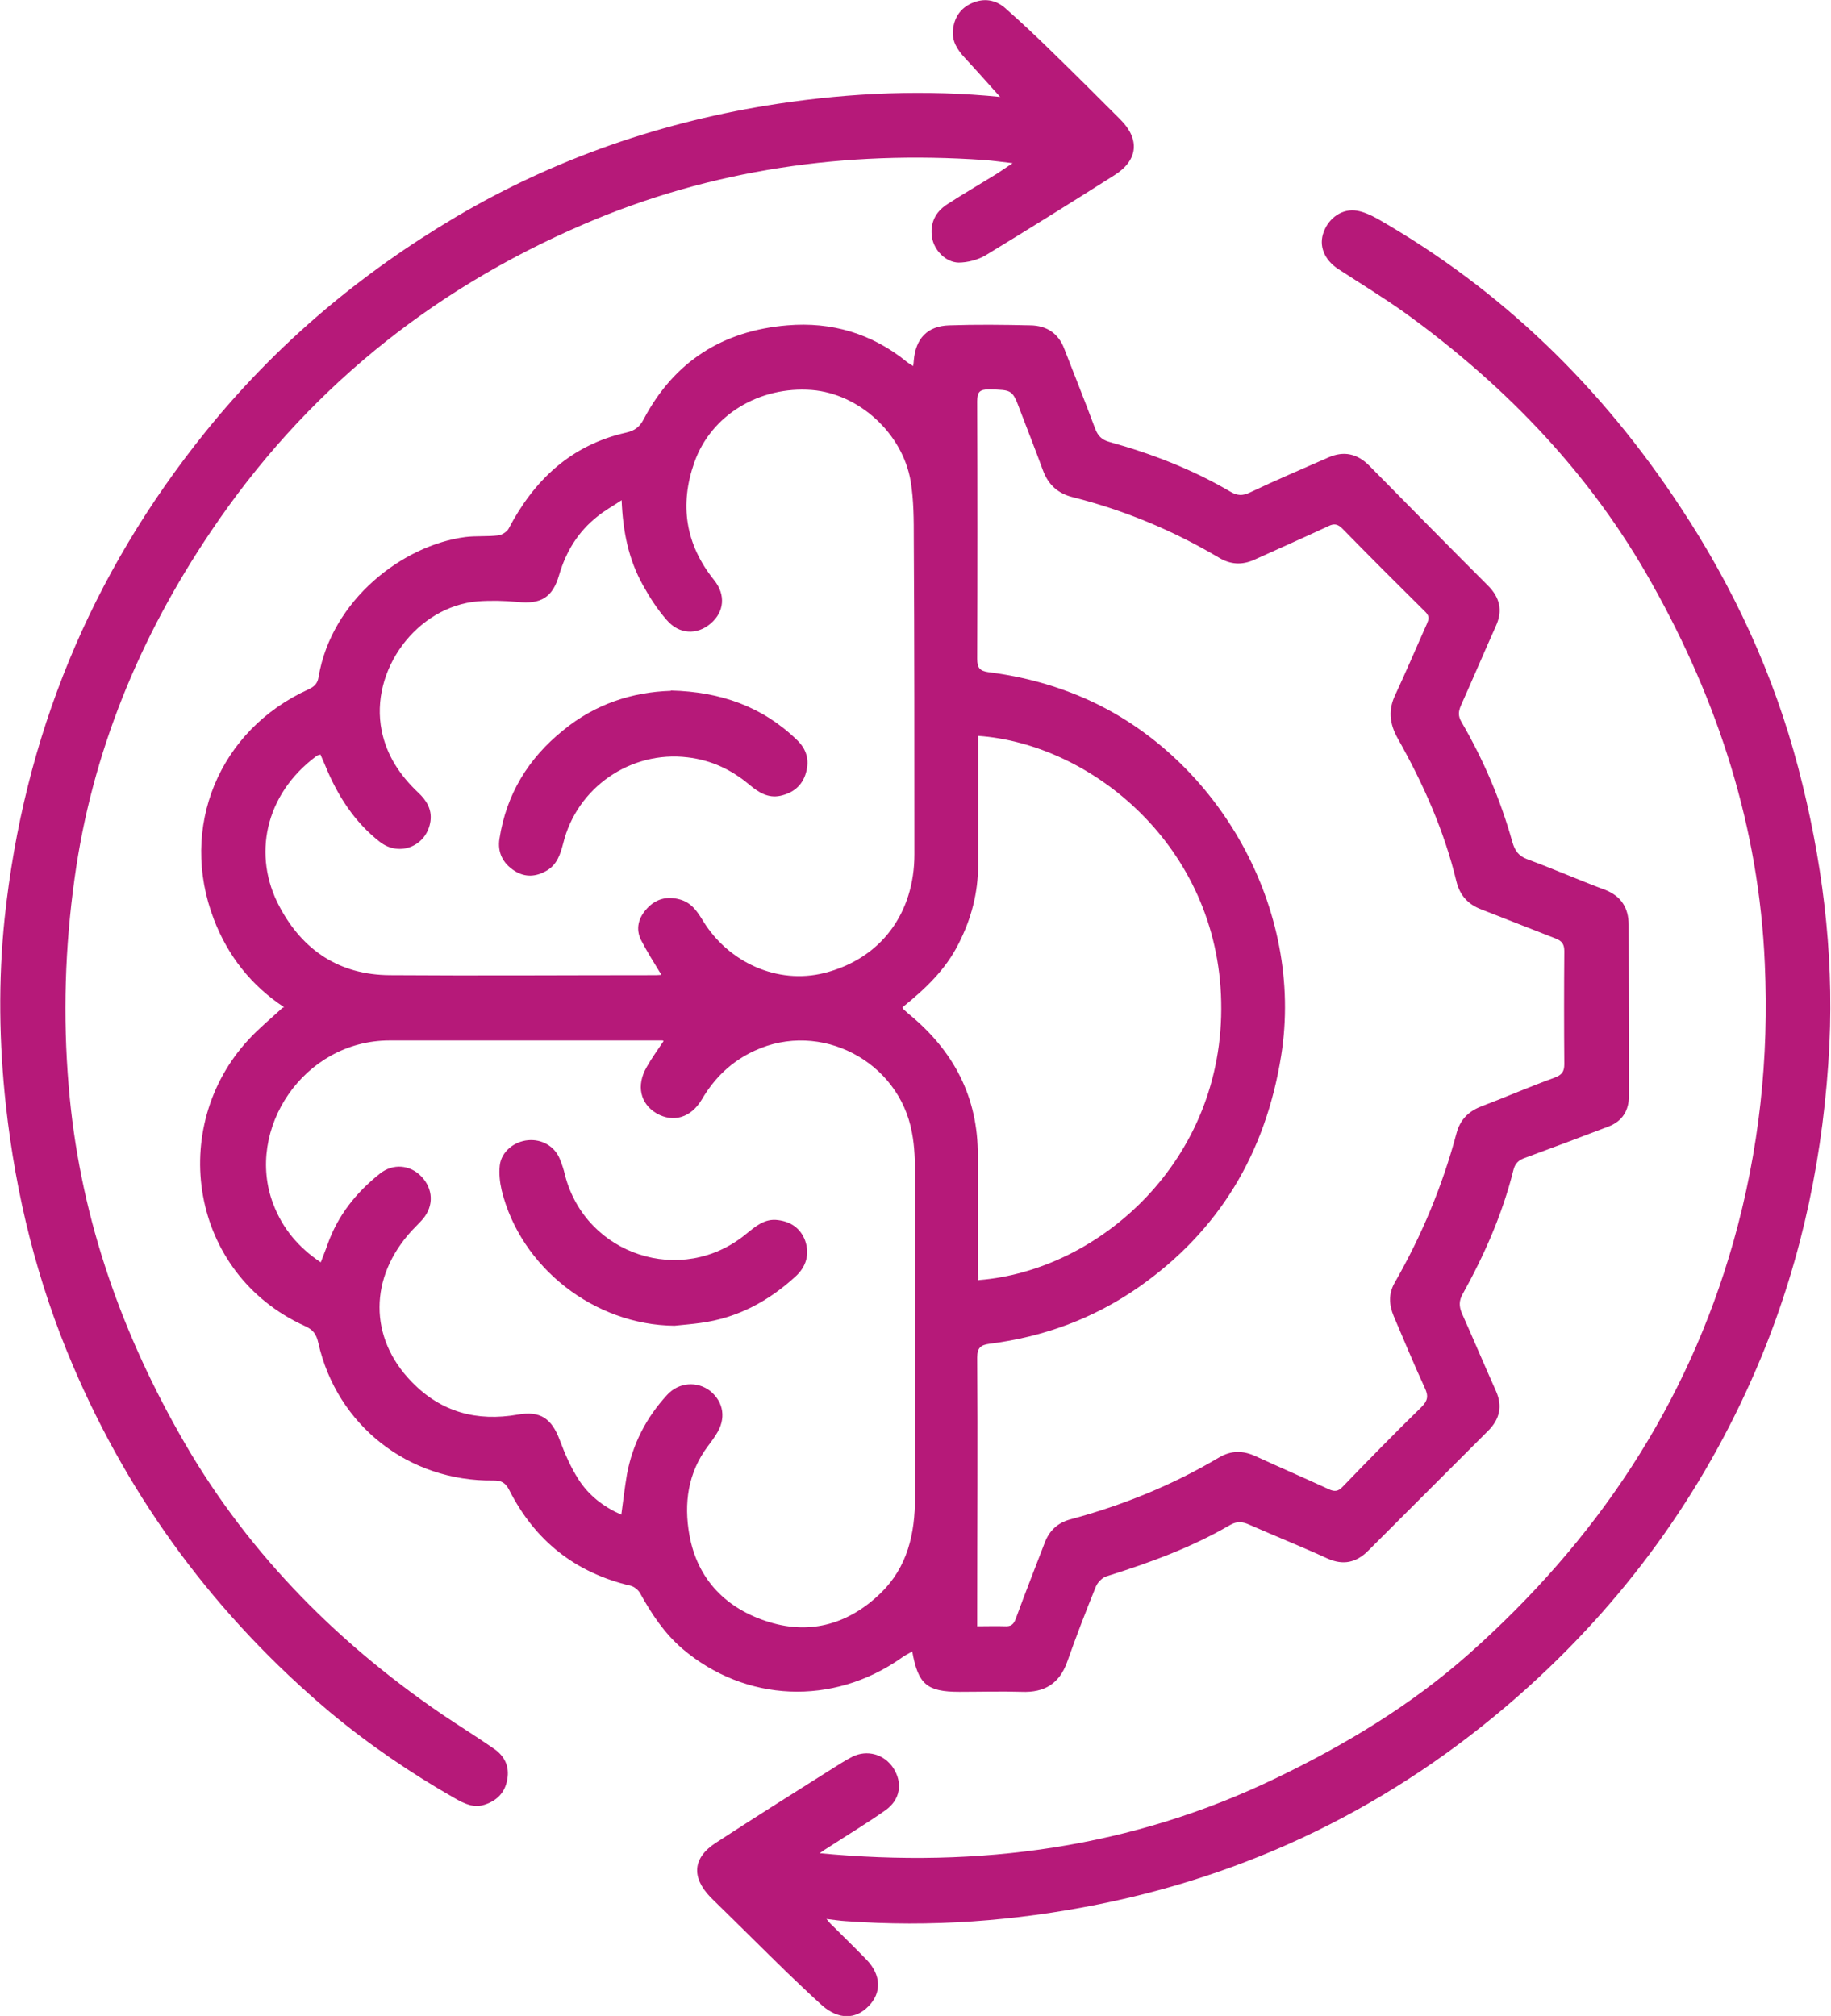
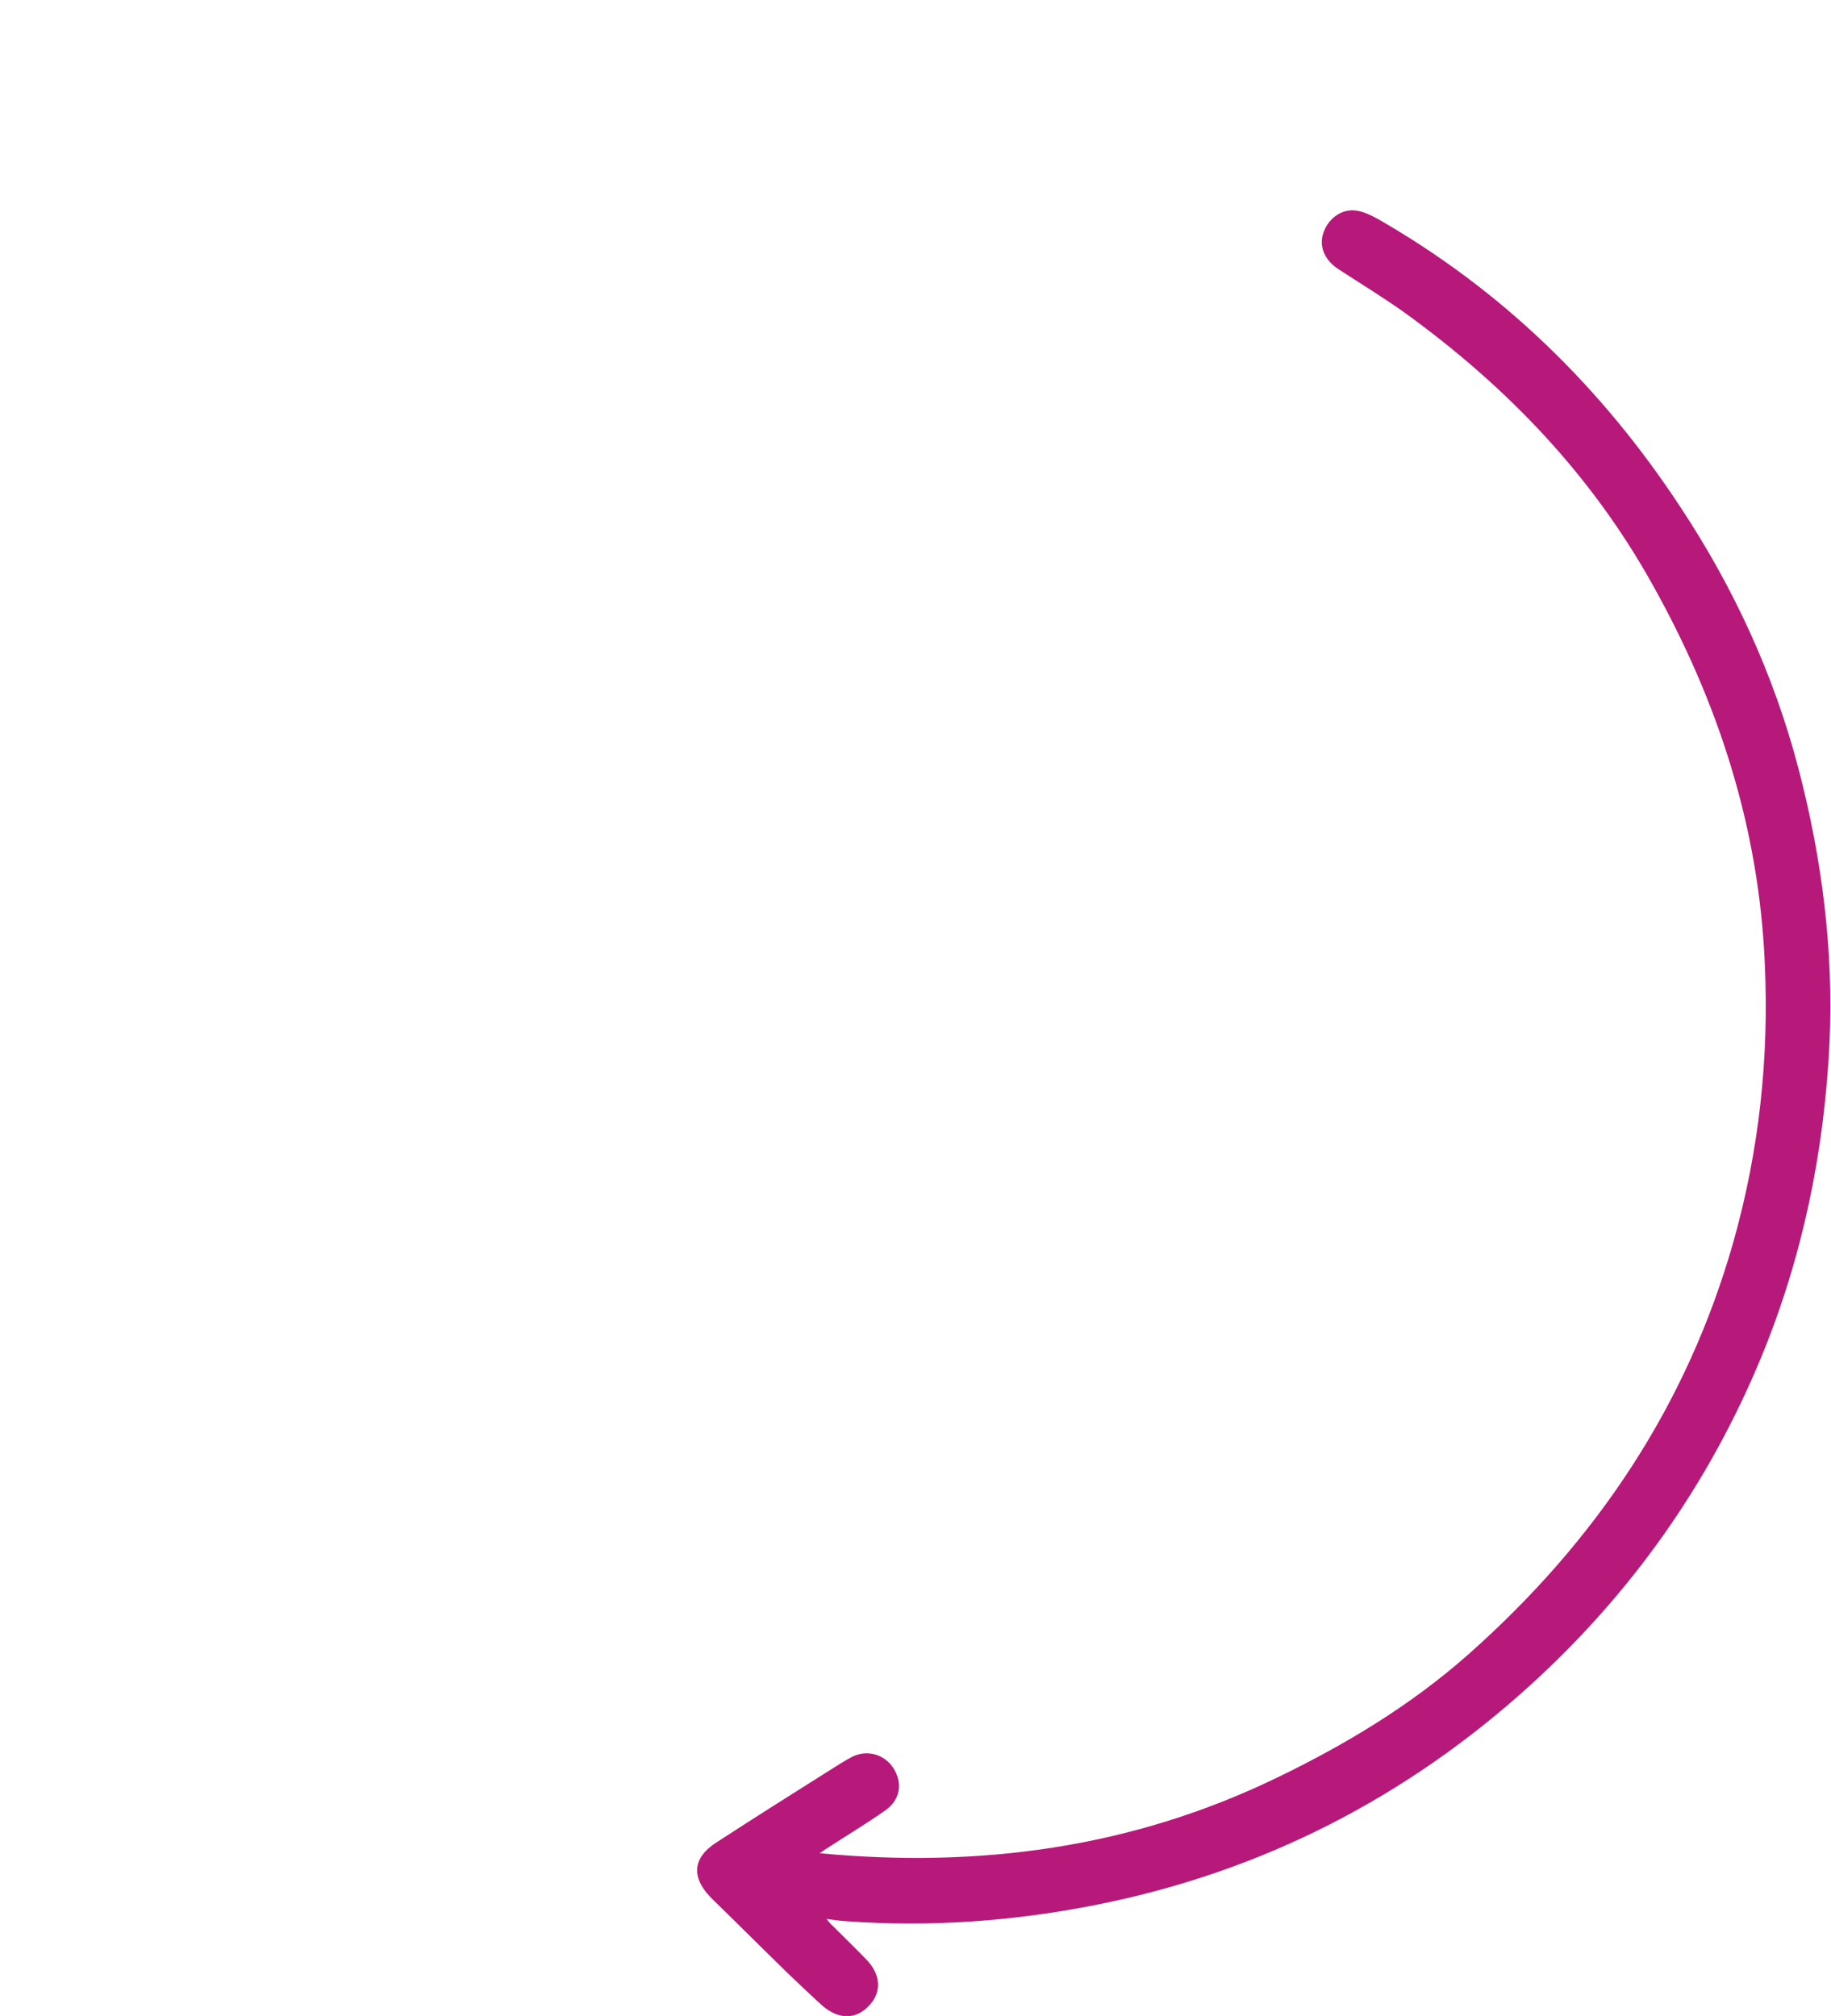
<svg xmlns="http://www.w3.org/2000/svg" id="Capa_2" data-name="Capa 2" viewBox="0 0 58.91 64.87">
  <defs>
    <style>
      .cls-1 {
        fill: #b61979;
      }
    </style>
  </defs>
  <g id="Capa_2-2" data-name="Capa 2">
    <g>
-       <path class="cls-1" d="M9.14,32.41c-1.05-.69-1.81-1.65-2.26-2.83-1.13-2.95.16-6.09,3.05-7.4.19-.09.29-.19.32-.4.42-2.48,2.71-4.24,4.73-4.5.34-.04.7-.01,1.04-.05.12-.01.28-.11.34-.21.82-1.57,2.01-2.7,3.79-3.1.27-.06.43-.18.56-.43.98-1.86,2.55-2.85,4.62-3.02,1.42-.12,2.72.26,3.84,1.17.06.05.12.08.21.14.01-.09.02-.13.02-.18.06-.71.44-1.11,1.14-1.13.87-.03,1.74-.02,2.62,0,.51.01.89.25,1.08.75.33.85.67,1.7.99,2.56.09.24.21.37.46.44,1.37.38,2.69.89,3.91,1.61.21.12.38.13.61.02.84-.4,1.69-.76,2.53-1.13.5-.22.93-.12,1.31.26,1.27,1.29,2.54,2.58,3.82,3.86.38.38.49.8.26,1.3-.38.85-.75,1.72-1.13,2.57-.08.19-.09.33.02.52.71,1.22,1.26,2.51,1.64,3.87.08.27.19.44.48.55.84.31,1.66.67,2.49.98.53.2.77.59.77,1.13,0,1.83.01,3.66.01,5.5,0,.47-.21.82-.66.99-.89.34-1.79.68-2.69,1.01-.2.07-.32.18-.37.4-.35,1.4-.93,2.72-1.63,3.98-.12.21-.12.39-.03.61.37.83.73,1.68,1.1,2.51.22.49.12.91-.25,1.28-1.29,1.29-2.58,2.58-3.86,3.86-.38.38-.8.48-1.31.25-.83-.38-1.68-.72-2.52-1.09-.22-.1-.4-.11-.61.01-1.25.73-2.6,1.22-3.97,1.65-.14.04-.29.19-.35.33-.33.81-.64,1.62-.93,2.44-.25.69-.73.98-1.46.95-.66-.02-1.33,0-2,0-1.05,0-1.33-.24-1.52-1.3-.13.08-.25.13-.35.21-2.2,1.55-5.02,1.43-7.05-.3-.58-.5-.99-1.12-1.36-1.79-.06-.1-.18-.2-.29-.23-1.79-.42-3.09-1.45-3.92-3.09-.12-.23-.25-.3-.5-.3-2.73.04-5.04-1.77-5.64-4.43-.06-.27-.16-.42-.43-.54-3.72-1.69-4.42-6.41-1.81-9.22.33-.36.71-.67,1.09-1.02ZM31.47,52.33c.32,0,.59-.01.86,0,.19.01.28-.05.35-.24.3-.82.62-1.63.93-2.44.15-.4.42-.65.83-.76,1.68-.45,3.28-1.1,4.78-1.99.39-.23.77-.23,1.18-.04.78.36,1.57.7,2.35,1.06.19.09.31.07.45-.08.83-.86,1.67-1.72,2.53-2.56.2-.2.24-.35.11-.62-.35-.76-.67-1.54-1-2.31-.15-.36-.17-.72.03-1.07.87-1.52,1.54-3.12,1.99-4.81.11-.42.37-.7.78-.86.79-.3,1.57-.64,2.37-.93.24-.09.32-.19.32-.44-.01-1.21-.01-2.42,0-3.63,0-.22-.07-.33-.28-.41-.8-.31-1.6-.63-2.4-.94-.42-.16-.68-.45-.79-.89-.39-1.63-1.07-3.15-1.89-4.61-.27-.48-.31-.93-.07-1.42.35-.75.67-1.51,1.01-2.27.06-.14.09-.23-.04-.37-.9-.89-1.79-1.78-2.68-2.69-.15-.15-.27-.17-.45-.08-.79.37-1.59.72-2.38,1.08-.4.18-.77.16-1.15-.07-1.47-.87-3.03-1.52-4.69-1.94-.49-.12-.8-.41-.97-.88-.23-.63-.48-1.26-.72-1.89-.26-.7-.26-.68-1.01-.7-.31,0-.38.09-.38.39.01,2.76.01,5.52,0,8.28,0,.29.08.39.37.43,1.11.14,2.18.43,3.2.89,4.21,1.91,6.96,6.74,6.21,11.45-.5,3.13-1.99,5.64-4.6,7.46-1.44,1-3.04,1.59-4.78,1.81-.28.04-.4.12-.4.44.02,2.74,0,5.48,0,8.21,0,.13,0,.26,0,.44ZM20.01,16.09c-.3.2-.56.34-.79.53-.62.49-1.01,1.13-1.23,1.88-.21.73-.59.95-1.34.87-.42-.04-.85-.05-1.27-.02-1.97.16-3.49,2.22-3.1,4.16.16.8.59,1.44,1.17,1.99.27.25.45.54.4.92-.11.8-.99,1.17-1.63.67-.82-.64-1.36-1.49-1.75-2.44-.05-.12-.11-.25-.16-.37-.07.02-.11.03-.13.05-1.67,1.24-2.06,3.21-1.19,4.84.75,1.42,1.94,2.2,3.55,2.21,2.81.02,5.63,0,8.44,0,.1,0,.21,0,.3-.01-.23-.38-.46-.74-.65-1.11-.19-.37-.09-.73.19-1.03.28-.3.63-.4,1.04-.29.39.1.58.4.77.71.81,1.31,2.37,2.04,3.89,1.66,1.83-.46,2.9-1.93,2.9-3.82,0-3.38,0-6.76-.02-10.14,0-.62,0-1.25-.1-1.86-.26-1.55-1.67-2.82-3.18-2.94-1.68-.13-3.24.8-3.78,2.33-.48,1.36-.29,2.63.63,3.78.39.48.33,1.03-.1,1.4-.44.38-1.02.36-1.42-.11-.3-.34-.55-.73-.77-1.13-.45-.81-.64-1.7-.68-2.73ZM21.32,33.48c-.17,0-.29,0-.41,0-2.79,0-5.58,0-8.37,0-2.78,0-4.66,2.87-3.75,5.26.3.79.81,1.4,1.53,1.88.08-.22.16-.4.22-.58.33-.93.92-1.67,1.69-2.28.42-.33.97-.28,1.33.1.38.4.4.94.05,1.36-.11.13-.24.25-.36.38-1.38,1.5-1.39,3.45,0,4.87.94.97,2.09,1.28,3.41,1.05.73-.13,1.09.13,1.35.82.16.43.35.87.6,1.26.33.52.81.89,1.38,1.14.06-.45.11-.87.18-1.29.18-.98.62-1.83,1.29-2.56.38-.42.98-.45,1.39-.13.44.36.52.9.19,1.4-.08.13-.17.25-.26.37-.65.86-.78,1.85-.6,2.86.26,1.45,1.2,2.39,2.58,2.81,1.35.41,2.57.04,3.58-.94.86-.84,1.1-1.91,1.1-3.08-.01-3.45,0-6.89,0-10.34,0-.47-.01-.94-.1-1.4-.42-2.3-2.95-3.61-5.06-2.63-.74.34-1.29.87-1.7,1.57-.35.59-.92.75-1.45.45-.53-.31-.67-.9-.32-1.5.15-.27.34-.53.54-.83ZM31.5,41.19c3.84-.3,7.9-3.82,7.79-8.95-.1-5.02-4.19-8.31-7.82-8.56,0,.11,0,.21,0,.32,0,1.28,0,2.55,0,3.83,0,.9-.22,1.74-.63,2.54-.42.84-1.08,1.46-1.8,2.04.01.03.01.06.03.07.06.05.11.1.17.15,1.44,1.18,2.23,2.67,2.22,4.56,0,1.23,0,2.46,0,3.7,0,.1.01.19.02.31Z" />
      <path class="cls-1" d="M26.33,59.63c5.2.5,10.11-.18,14.74-2.42,2.22-1.07,4.33-2.34,6.19-3.99,4.08-3.62,7.01-7.97,8.51-13.26.83-2.94,1.15-5.92,1.01-8.96-.19-4.37-1.49-8.41-3.63-12.22-1.97-3.53-4.69-6.35-7.93-8.7-.7-.5-1.44-.95-2.16-1.42-.46-.3-.64-.76-.47-1.2.17-.46.61-.76,1.07-.68.23.04.46.15.66.26,4,2.29,7.21,5.42,9.74,9.27,1.72,2.6,3.01,5.4,3.8,8.41.76,2.91,1.14,5.87,1,8.87-.17,3.47-.86,6.84-2.19,10.07-1.69,4.09-4.19,7.62-7.45,10.58-3.97,3.6-8.6,5.98-13.88,7.04-2.69.54-5.4.74-8.13.54-.18-.01-.37-.04-.62-.07.09.11.14.17.2.22.36.36.73.72,1.09,1.09.47.49.49,1.06.07,1.49-.42.44-.97.44-1.49-.01-.38-.34-.75-.7-1.12-1.05-.8-.78-1.6-1.58-2.4-2.36-.03-.03-.06-.06-.09-.09-.61-.64-.56-1.26.18-1.74,1.23-.8,2.48-1.59,3.72-2.37.22-.14.44-.28.67-.4.48-.24,1.03-.08,1.32.36.31.48.23,1.02-.25,1.36-.61.43-1.26.82-1.89,1.23-.07.04-.13.09-.28.19Z" />
-       <path class="cls-1" d="M32.17,3.11c-.36-.4-.74-.83-1.13-1.25-.24-.26-.42-.54-.38-.9.04-.39.24-.7.61-.86.39-.17.76-.11,1.07.16.51.45,1,.91,1.48,1.38.75.73,1.49,1.47,2.23,2.21.63.63.57,1.31-.2,1.79-1.37.87-2.75,1.73-4.13,2.57-.25.15-.59.24-.88.24-.42-.01-.78-.4-.85-.79-.08-.47.1-.84.49-1.09.51-.33,1.04-.64,1.56-.96.16-.1.3-.2.54-.36-.36-.04-.63-.08-.9-.1-4.46-.31-8.78.29-12.91,2.07-4.95,2.13-8.98,5.41-11.99,9.89-2.28,3.38-3.82,7.09-4.38,11.15-.31,2.22-.38,4.44-.19,6.69.33,4,1.59,7.69,3.54,11.15,2.07,3.7,4.96,6.66,8.45,9.05.56.38,1.13.73,1.69,1.12.34.23.51.57.43.99-.07.42-.33.68-.72.81-.36.12-.66-.03-.96-.2-1.42-.81-2.77-1.73-4.03-2.78-3.64-3.07-6.41-6.79-8.27-11.16-1.14-2.67-1.83-5.46-2.15-8.35-.22-2.01-.25-4.03-.04-6.04.62-5.84,2.76-11.05,6.45-15.63,2.27-2.82,4.98-5.1,8.07-6.93,3.2-1.89,6.67-3.08,10.35-3.64,2.38-.36,4.77-.46,7.17-.22.02,0,.04,0-.01,0Z" />
-       <path class="cls-1" d="M21.59,22.22c1.6.04,2.95.52,4.06,1.6.3.29.4.64.28,1.05-.12.42-.42.65-.83.74-.39.08-.69-.11-.98-.35-.58-.49-1.23-.8-2-.89-1.83-.22-3.56.97-4,2.77-.09.34-.19.67-.52.87-.35.21-.71.23-1.05.01-.37-.24-.55-.59-.48-1.03.22-1.43.93-2.59,2.05-3.49,1.02-.84,2.21-1.23,3.46-1.27Z" />
-       <path class="cls-1" d="M21.7,42.66c-2.57-.02-4.95-1.87-5.56-4.36-.06-.26-.09-.54-.06-.8.05-.44.46-.77.91-.81.44-.04.85.19,1.02.6.07.17.13.35.17.53.67,2.57,3.75,3.58,5.81,1.9.31-.25.61-.52,1.04-.46.41.05.72.26.87.65.16.44.04.85-.3,1.16-.87.8-1.87,1.34-3.06,1.5-.28.04-.56.06-.84.09Z" />
    </g>
  </g>
</svg>